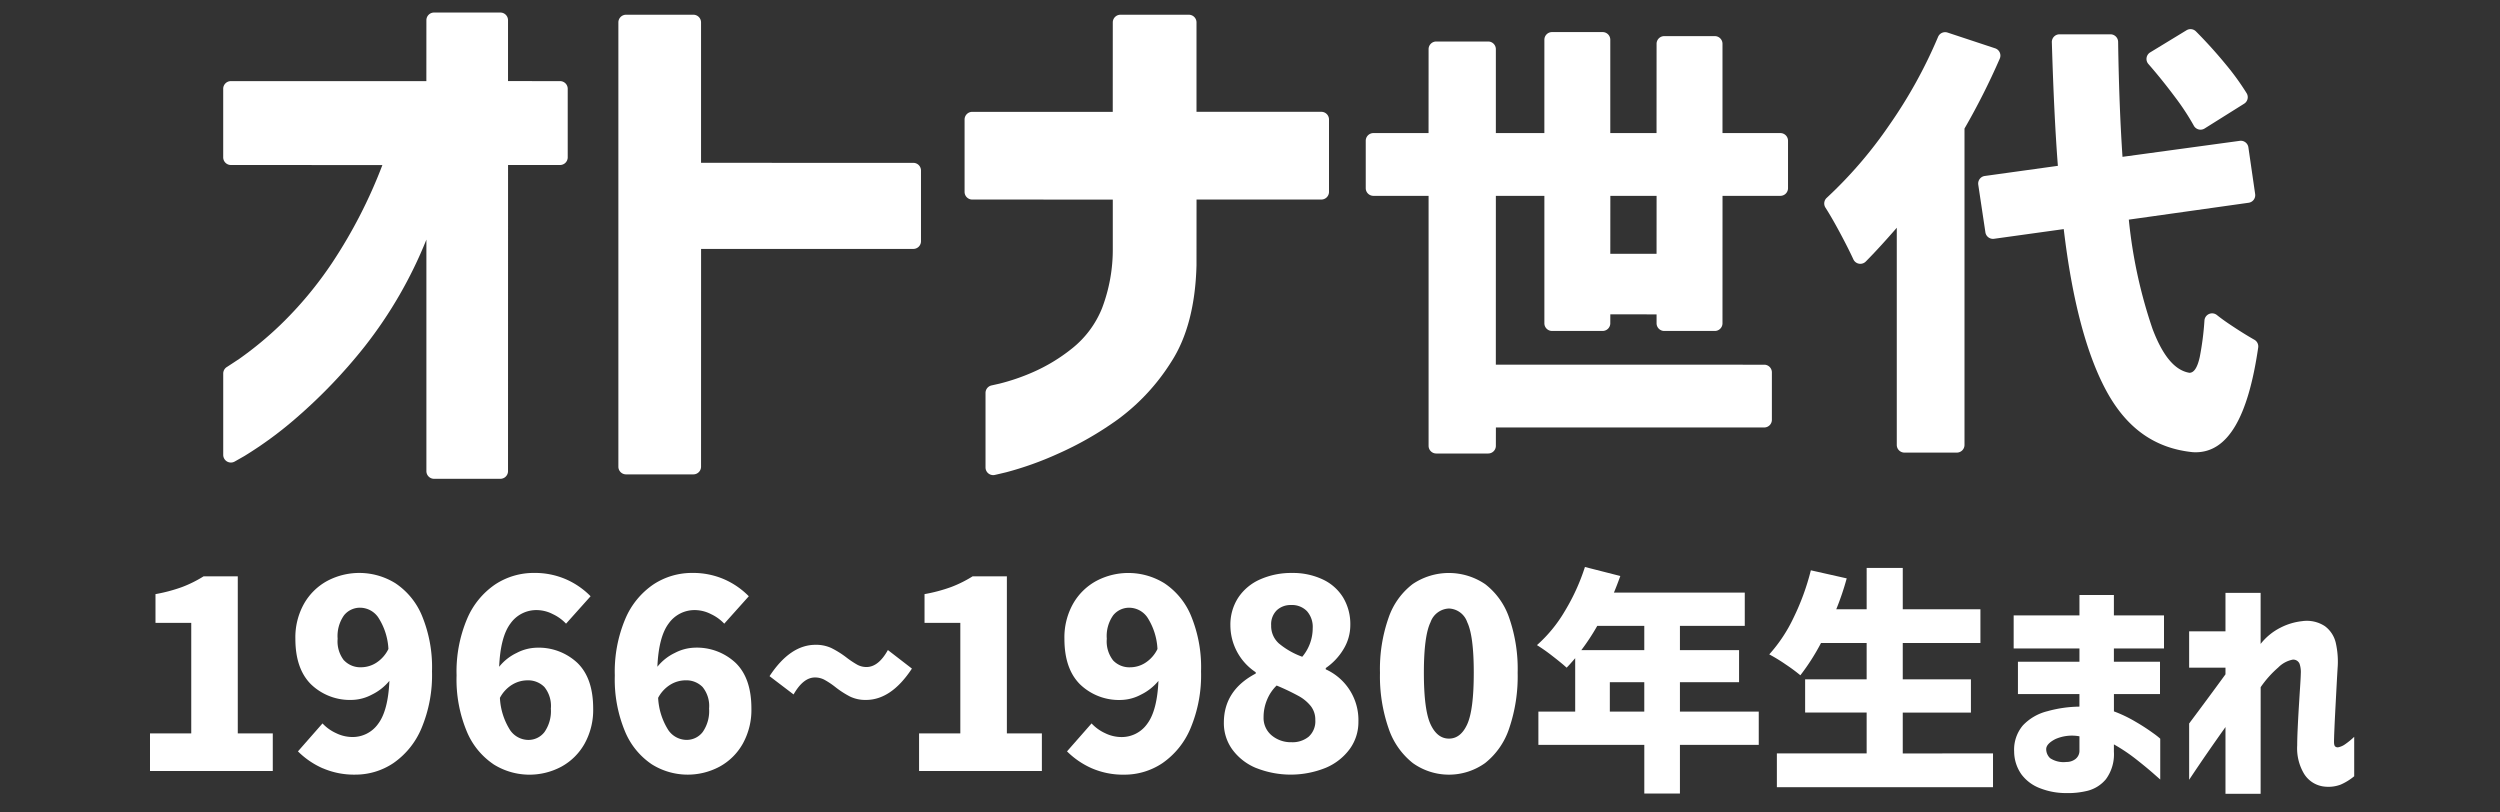
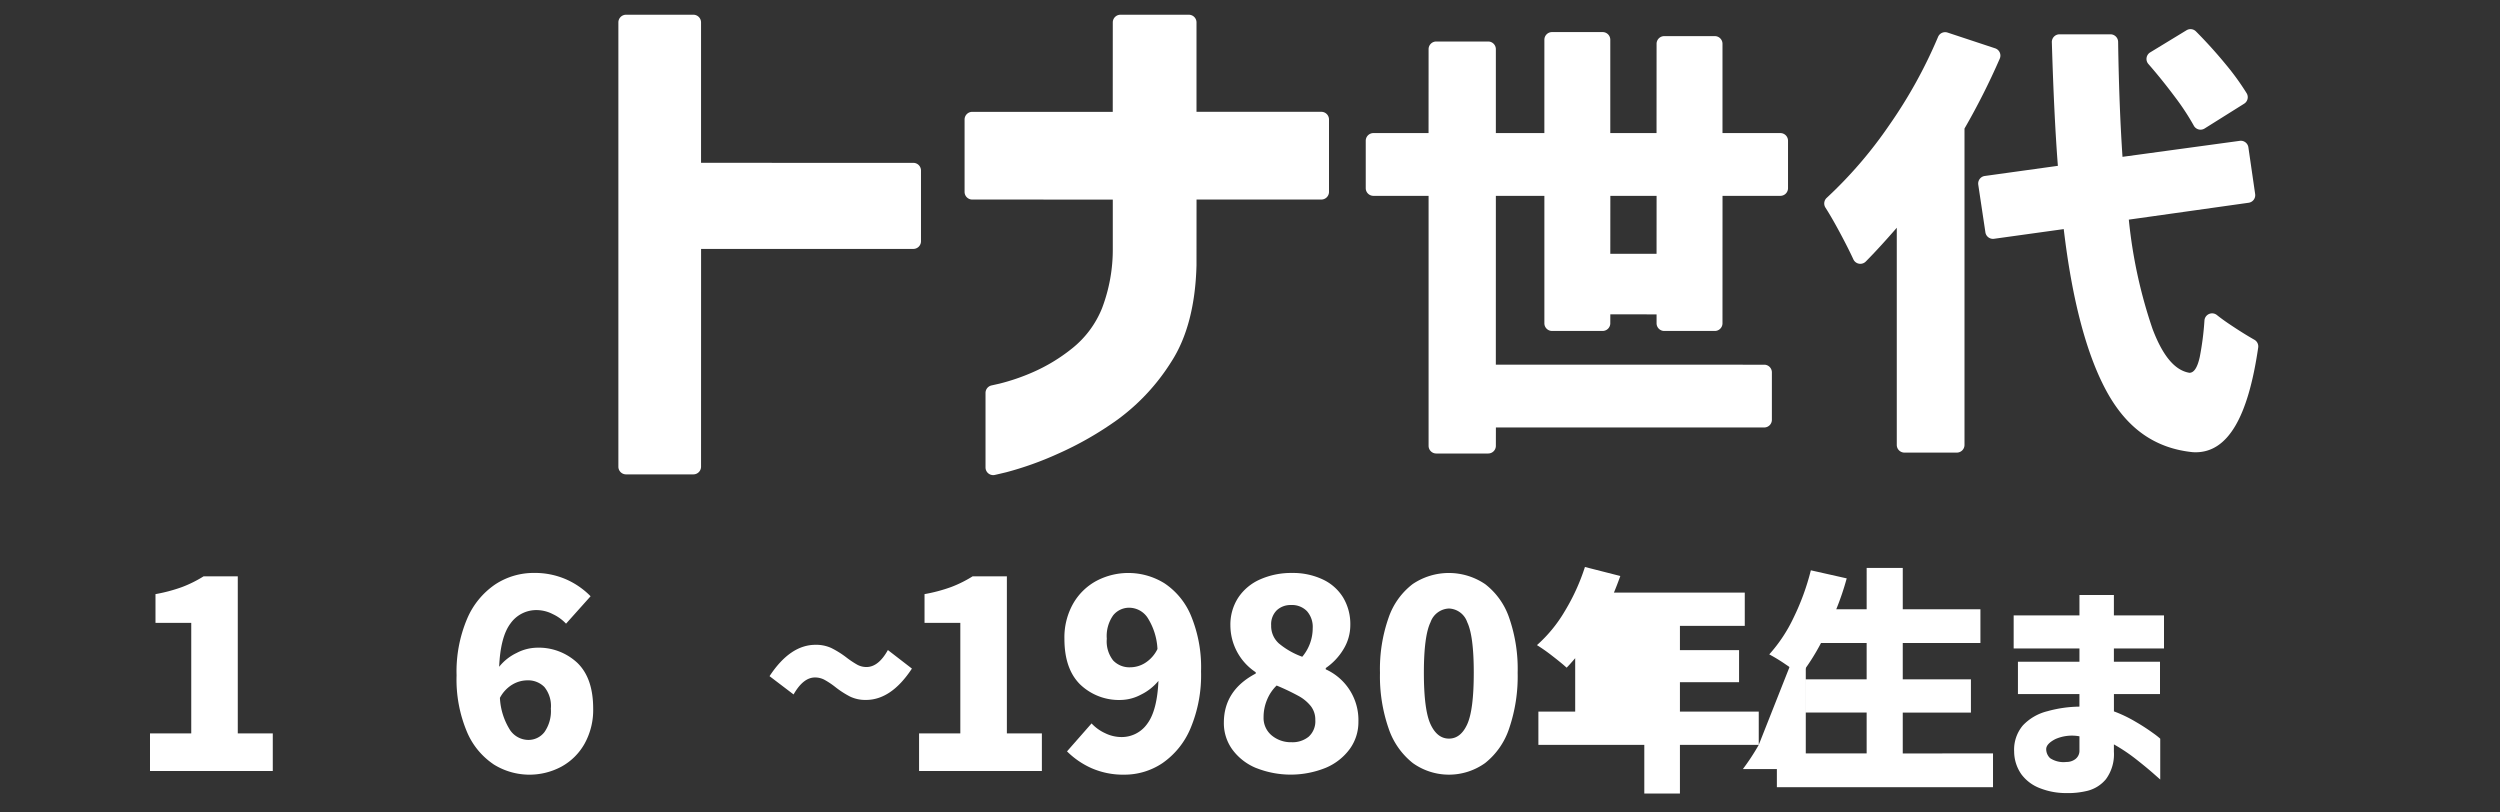
<svg xmlns="http://www.w3.org/2000/svg" width="400" height="130" viewBox="0 0 400 130">
  <rect x="0" y="0" width="400" height="130" fill="#333333" stroke="none" />
  <defs>
    <style>.a{fill:none;}.b{clip-path:url(#a);}.c{fill:#fff;}</style>
    <clipPath id="a">
      <rect class="a" width="352.674" height="125.007" />
    </clipPath>
  </defs>
  <g transform="translate(-4995 -258)">
    <path class="a" d="M0,0H400V130H0Z" transform="translate(4995 258)" />
    <g transform="translate(5019 260)">
      <g class="b">
-         <path class="c" d="M45.45,74.608a1.227,1.227,0,0,1-1.227-1.227V36.341a69.634,69.634,0,0,1-9.854,17.07A84.477,84.477,0,0,1,23.56,64.734,61.634,61.634,0,0,1,15.1,70.966l-1.554.883a1.227,1.227,0,0,1-1.83-1.068V57.763a1.228,1.228,0,0,1,.569-1.035c.427-.271,1.05-.684,2-1.312A56.236,56.236,0,0,0,20.845,50a60.539,60.539,0,0,0,8.337-10.008,79.26,79.26,0,0,0,8-15.582L12.939,24.4a1.226,1.226,0,0,1-1.226-1.227V12.206a1.226,1.226,0,0,1,1.226-1.227H44.218l.005-9.746A1.227,1.227,0,0,1,45.45.006H56.056a1.227,1.227,0,0,1,1.227,1.227v9.74l8.325.006a1.227,1.227,0,0,1,1.227,1.227V23.171A1.227,1.227,0,0,1,65.608,24.4H57.289l-.006,48.983a1.227,1.227,0,0,1-1.227,1.227Z" />
        <path class="c" d="M76.167,73.9a1.227,1.227,0,0,1-1.227-1.227V1.584A1.227,1.227,0,0,1,76.167.357H86.94a1.227,1.227,0,0,1,1.227,1.227V24.051l33.965.006a1.226,1.226,0,0,1,1.226,1.227V36.6a1.226,1.226,0,0,1-1.226,1.227H88.173l-.006,34.851A1.227,1.227,0,0,1,86.94,73.9Z" />
        <path class="c" d="M134.911,74.019a1.226,1.226,0,0,1-1.227-1.227V60.869a1.227,1.227,0,0,1,.96-1.2l1.256-.282a33.187,33.187,0,0,0,5.281-1.8,27.763,27.763,0,0,0,6.327-3.819,15.711,15.711,0,0,0,4.819-6.455,26.448,26.448,0,0,0,1.719-9.657V29.934l-22.487-.006a1.226,1.226,0,0,1-1.226-1.226V17.122a1.226,1.226,0,0,1,1.226-1.227H154.04l.006-14.311A1.226,1.226,0,0,1,155.272.358h10.942a1.226,1.226,0,0,1,1.226,1.226v14.3l19.973.006a1.227,1.227,0,0,1,1.227,1.227V28.7a1.226,1.226,0,0,1-1.227,1.226H167.446l-.006,10.539c-.166,6.359-1.518,11.53-4.02,15.4a33.468,33.468,0,0,1-8.588,9.258,53.682,53.682,0,0,1-9.677,5.53,52.382,52.382,0,0,1-8.125,2.9c-.807.195-1.406.335-1.85.435a1.225,1.225,0,0,1-.269.03" />
        <path class="c" d="M205.8,70.56a1.226,1.226,0,0,1-1.226-1.226V29.341l-8.828-.006a1.226,1.226,0,0,1-1.227-1.226v-7.59a1.226,1.226,0,0,1,1.227-1.226h8.822l.006-13.425A1.226,1.226,0,0,1,205.8,4.641h8.309a1.227,1.227,0,0,1,1.227,1.227V19.287l7.761.006L223.1,4.36a1.227,1.227,0,0,1,1.227-1.227h8.092a1.227,1.227,0,0,1,1.227,1.227V19.287l7.4.006.006-14.287a1.226,1.226,0,0,1,1.227-1.226h8.093a1.226,1.226,0,0,1,1.226,1.226V19.287l9.259.006a1.225,1.225,0,0,1,1.226,1.226v7.59a1.225,1.225,0,0,1-1.226,1.226h-9.253l-.006,20.392a1.227,1.227,0,0,1-1.226,1.227h-8.093a1.227,1.227,0,0,1-1.227-1.227V48.3l-7.4-.006-.006,1.431a1.227,1.227,0,0,1-1.227,1.227h-8.092a1.227,1.227,0,0,1-1.227-1.227V29.341l-7.762-.006-.005,27.011,42.942.006a1.226,1.226,0,0,1,1.226,1.227v7.589a1.226,1.226,0,0,1-1.226,1.227H215.343l-.005,2.939a1.226,1.226,0,0,1-1.227,1.226Zm27.849-31.954,7.4.006.006-9.271-7.4-.006Z" />
        <path class="c" d="M280.711,70.416a1.225,1.225,0,0,1-1.226-1.226V34.441c-1.826,2.1-3.492,3.922-4.962,5.406a1.225,1.225,0,0,1-.871.363,1.18,1.18,0,0,1-.213-.019,1.226,1.226,0,0,1-.9-.694c-.5-1.086-1.146-2.377-1.923-3.838-.947-1.785-1.8-3.28-2.545-4.443a1.224,1.224,0,0,1,.209-1.566A68.7,68.7,0,0,0,278.227,18.1,76.825,76.825,0,0,0,286.091,3.9a1.228,1.228,0,0,1,1.517-.69l7.616,2.521a1.226,1.226,0,0,1,.738,1.655,112.013,112.013,0,0,1-5.642,11.183V69.19a1.226,1.226,0,0,1-1.227,1.226Zm46.594-.053c-.163,0-.328-.006-.5-.018-6.053-.63-10.549-3.834-13.785-9.8-3.193-5.886-5.488-14.6-6.822-25.889l-11.151,1.55a1.254,1.254,0,0,1-.172.012,1.227,1.227,0,0,1-1.211-1.044l-1.142-7.618a1.226,1.226,0,0,1,1.044-1.4l11.694-1.623c-.4-5.12-.73-11.772-.965-19.781a1.226,1.226,0,0,1,1.226-1.262h8.146A1.228,1.228,0,0,1,314.9,4.7c.1,6.9.341,13.093.7,18.393l18.762-2.559a1.187,1.187,0,0,1,.168-.012,1.226,1.226,0,0,1,1.211,1.051l1.084,7.478a1.226,1.226,0,0,1-1.043,1.39l-19.171,2.7a77.649,77.649,0,0,0,3.8,17.5c1.644,4.328,3.572,6.62,5.894,7.007h0c.744,0,1.281-.848,1.654-2.516a46.114,46.114,0,0,0,.755-5.868,1.226,1.226,0,0,1,1.987-.86c.6.481,1.309.994,2.1,1.522,1.425.957,2.737,1.776,3.9,2.434a1.227,1.227,0,0,1,.611,1.244C335.676,64.88,332.4,70.363,327.3,70.363m.788-51.614a1.231,1.231,0,0,1-1.078-.642,38.987,38.987,0,0,0-3-4.569c-1.368-1.836-2.8-3.619-4.27-5.3a1.226,1.226,0,0,1,.287-1.854l5.817-3.543a1.225,1.225,0,0,1,1.506.182c1.655,1.661,3.271,3.448,4.8,5.313a40.5,40.5,0,0,1,3.314,4.582,1.227,1.227,0,0,1-.4,1.674l-6.327,3.968a1.227,1.227,0,0,1-.651.187" />
        <path class="c" d="M0,115.34H6.6V97.658H.878v-4.6a25.272,25.272,0,0,0,4.243-1.128,19.391,19.391,0,0,0,3.448-1.714h5.476V115.34h5.6v6.019H0Z" />
-         <path class="c" d="M27.622,120.92a13.136,13.136,0,0,1-3.95-2.7l3.929-4.473a6.816,6.816,0,0,0,2.153,1.547,5.954,5.954,0,0,0,2.57.627,4.984,4.984,0,0,0,4.18-2.111q1.59-2.111,1.8-6.876a8.4,8.4,0,0,1-2.821,2.215,7.1,7.1,0,0,1-3.115.836,8.97,8.97,0,0,1-6.6-2.487q-2.508-2.487-2.508-7.294a10.987,10.987,0,0,1,1.379-5.6,9.478,9.478,0,0,1,3.721-3.658,10.948,10.948,0,0,1,10.909.376,11.523,11.523,0,0,1,4.243,5.184,21.583,21.583,0,0,1,1.609,8.924,21.931,21.931,0,0,1-1.693,9.112,12.72,12.72,0,0,1-4.493,5.56,10.9,10.9,0,0,1-6.1,1.839,12.58,12.58,0,0,1-5.2-1.024m3.428-17.243a3.58,3.58,0,0,0,2.737,1.087,4.513,4.513,0,0,0,2.425-.732,5.435,5.435,0,0,0,1.923-2.194A10.254,10.254,0,0,0,36.5,96.76a3.555,3.555,0,0,0-2.842-1.526,3.267,3.267,0,0,0-2.612,1.212,5.746,5.746,0,0,0-1.024,3.762,4.933,4.933,0,0,0,1.024,3.469" />
        <path class="c" d="M54.945,120.272a11.74,11.74,0,0,1-4.262-5.246,21.617,21.617,0,0,1-1.631-8.966,21.644,21.644,0,0,1,1.693-9.071,12.549,12.549,0,0,1,4.514-5.5,11.162,11.162,0,0,1,6.166-1.819A12.456,12.456,0,0,1,66.587,90.7a12.625,12.625,0,0,1,3.908,2.7l-3.929,4.389a6.939,6.939,0,0,0-2.111-1.526,5.725,5.725,0,0,0-2.528-.648,5.062,5.062,0,0,0-4.243,2.132q-1.611,2.132-1.819,6.939a7.926,7.926,0,0,1,2.8-2.216,7.242,7.242,0,0,1,3.135-.836,9.054,9.054,0,0,1,6.6,2.446q2.508,2.445,2.508,7.294a11.1,11.1,0,0,1-1.379,5.622,9.437,9.437,0,0,1-3.721,3.678,10.809,10.809,0,0,1-10.868-.4m3.01-12.728a5.453,5.453,0,0,0-1.964,2.111,10.6,10.6,0,0,0,1.63,5.162,3.566,3.566,0,0,0,2.884,1.568,3.227,3.227,0,0,0,2.612-1.254,5.853,5.853,0,0,0,1.025-3.762A4.8,4.8,0,0,0,63.1,107.92a3.641,3.641,0,0,0-2.717-1.065,4.711,4.711,0,0,0-2.425.689" />
-         <path class="c" d="M80.263,120.272A11.74,11.74,0,0,1,76,115.026a21.617,21.617,0,0,1-1.631-8.966,21.644,21.644,0,0,1,1.693-9.071,12.549,12.549,0,0,1,4.514-5.5,11.162,11.162,0,0,1,6.166-1.819A12.456,12.456,0,0,1,91.9,90.7a12.625,12.625,0,0,1,3.908,2.7l-3.929,4.389a6.939,6.939,0,0,0-2.111-1.526,5.725,5.725,0,0,0-2.528-.648A5.062,5.062,0,0,0,83,97.742q-1.611,2.132-1.819,6.939a7.926,7.926,0,0,1,2.8-2.216,7.242,7.242,0,0,1,3.135-.836,9.054,9.054,0,0,1,6.6,2.446q2.508,2.445,2.508,7.294a11.1,11.1,0,0,1-1.379,5.622,9.436,9.436,0,0,1-3.721,3.678,10.809,10.809,0,0,1-10.868-.4m3.01-12.728a5.453,5.453,0,0,0-1.964,2.111,10.6,10.6,0,0,0,1.63,5.162,3.566,3.566,0,0,0,2.884,1.568,3.227,3.227,0,0,0,2.612-1.254,5.853,5.853,0,0,0,1.025-3.762,4.8,4.8,0,0,0-1.045-3.449,3.641,3.641,0,0,0-2.717-1.065,4.711,4.711,0,0,0-2.425.689" />
        <path class="c" d="M112,109.446a14.758,14.758,0,0,1-2.382-1.546,12.557,12.557,0,0,0-1.735-1.15,3.194,3.194,0,0,0-1.484-.355q-1.879,0-3.427,2.717l-3.846-2.926q3.3-5.016,7.356-5.016a5.828,5.828,0,0,1,2.55.522,15.021,15.021,0,0,1,2.425,1.526,14.742,14.742,0,0,0,1.692,1.128,3.055,3.055,0,0,0,1.485.377q1.921,0,3.428-2.717l3.845,2.967q-3.3,5.018-7.357,5.016a5.632,5.632,0,0,1-2.55-.543" />
        <path class="c" d="M123.051,115.34h6.6V97.658h-5.726v-4.6a25.285,25.285,0,0,0,4.242-1.128,19.324,19.324,0,0,0,3.448-1.714H137.1V115.34h5.6v6.019H123.051Z" />
        <path class="c" d="M150.671,120.92a13.144,13.144,0,0,1-3.949-2.7l3.929-4.473A6.822,6.822,0,0,0,152.8,115.3a5.958,5.958,0,0,0,2.571.627,4.985,4.985,0,0,0,4.18-2.111q1.589-2.111,1.8-6.876a8.394,8.394,0,0,1-2.822,2.215,7.1,7.1,0,0,1-3.114.836,8.97,8.97,0,0,1-6.6-2.487q-2.508-2.487-2.508-7.294a10.977,10.977,0,0,1,1.379-5.6,9.478,9.478,0,0,1,3.721-3.658,10.948,10.948,0,0,1,10.909.376,11.523,11.523,0,0,1,4.243,5.184,21.583,21.583,0,0,1,1.609,8.924,21.931,21.931,0,0,1-1.693,9.112,12.727,12.727,0,0,1-4.493,5.56,10.9,10.9,0,0,1-6.1,1.839,12.583,12.583,0,0,1-5.2-1.024m3.428-17.243a3.584,3.584,0,0,0,2.738,1.087,4.515,4.515,0,0,0,2.425-.732,5.425,5.425,0,0,0,1.922-2.194,10.255,10.255,0,0,0-1.63-5.078,3.558,3.558,0,0,0-2.842-1.526,3.27,3.27,0,0,0-2.613,1.212,5.752,5.752,0,0,0-1.023,3.762,4.938,4.938,0,0,0,1.023,3.469" />
        <path class="c" d="M177.022,120.9a8.918,8.918,0,0,1-3.825-2.947,7.18,7.18,0,0,1-1.379-4.326q0-5.183,5.1-7.859v-.209a9.016,9.016,0,0,1-4.055-7.482,7.906,7.906,0,0,1,1.254-4.452,8.1,8.1,0,0,1,3.511-2.925,12.2,12.2,0,0,1,5.1-1.025,11.158,11.158,0,0,1,4.891,1.025,7.586,7.586,0,0,1,3.281,2.9,8.249,8.249,0,0,1,1.15,4.39,7.385,7.385,0,0,1-1.108,3.908,9.649,9.649,0,0,1-2.821,2.989v.208a8.9,8.9,0,0,1,5.224,8.4,7.291,7.291,0,0,1-1.358,4.306,9.129,9.129,0,0,1-3.824,3.03,14.951,14.951,0,0,1-11.14.063m8.381-5.037a3.311,3.311,0,0,0,1.045-2.654,3.512,3.512,0,0,0-.711-2.215,6.484,6.484,0,0,0-1.965-1.631,36.471,36.471,0,0,0-3.511-1.672,6.685,6.685,0,0,0-1.526,2.257,7.143,7.143,0,0,0-.563,2.8,3.618,3.618,0,0,0,1.3,2.926,4.769,4.769,0,0,0,3.176,1.087,4.081,4.081,0,0,0,2.759-.9m.627-17.368a3.8,3.8,0,0,0-.92-2.7,3.322,3.322,0,0,0-2.55-.982,3.214,3.214,0,0,0-2.278.836,3.144,3.144,0,0,0-.9,2.424,3.736,3.736,0,0,0,1.233,2.884,12.4,12.4,0,0,0,3.741,2.132,7.093,7.093,0,0,0,1.672-4.6" />
        <path class="c" d="M202.043,120.085a11.9,11.9,0,0,1-3.867-5.539,25.443,25.443,0,0,1-1.379-8.9,24.748,24.748,0,0,1,1.379-8.82,11.426,11.426,0,0,1,3.846-5.371,10.34,10.34,0,0,1,11.621.02,11.462,11.462,0,0,1,3.824,5.372,24.914,24.914,0,0,1,1.358,8.8,25.8,25.8,0,0,1-1.358,8.9,11.776,11.776,0,0,1-3.846,5.539,9.943,9.943,0,0,1-11.578,0m8.715-6.208q1.044-2.3,1.045-8.234,0-5.9-1.045-8.089a3.225,3.225,0,0,0-2.926-2.194,3.265,3.265,0,0,0-2.947,2.194q-1.065,2.194-1.065,8.089,0,5.936,1.065,8.234t2.947,2.3q1.881,0,2.926-2.3" />
-         <path class="c" d="M257.4,117.179H244.789v7.79h-5.7v-7.79H222.142v-5.32h5.889v-8.55q-.911,1.065-1.368,1.52-.837-.761-2.317-1.9a27.32,27.32,0,0,0-2.433-1.71,22.392,22.392,0,0,0,4.466-5.453,33.114,33.114,0,0,0,3.211-7.049l5.661,1.444q-.533,1.482-1.025,2.66h20.937v5.32H244.789v3.876h9.462v5.13h-9.462v4.712H257.4Zm-25.84-19.038a34.977,34.977,0,0,1-2.545,3.876h10.07V98.141Zm2.014,13.718h5.511v-4.712h-5.511Z" />
+         <path class="c" d="M257.4,117.179H244.789v7.79h-5.7v-7.79H222.142v-5.32h5.889v-8.55q-.911,1.065-1.368,1.52-.837-.761-2.317-1.9a27.32,27.32,0,0,0-2.433-1.71,22.392,22.392,0,0,0,4.466-5.453,33.114,33.114,0,0,0,3.211-7.049l5.661,1.444q-.533,1.482-1.025,2.66h20.937v5.32H244.789v3.876h9.462v5.13h-9.462v4.712H257.4Za34.977,34.977,0,0,1-2.545,3.876h10.07V98.141Zm2.014,13.718h5.511v-4.712h-5.511Z" />
        <path class="c" d="M294.881,118.547v5.4H260.3v-5.4h14.364v-6.536h-9.843v-5.32h9.843v-5.814h-7.3a34.884,34.884,0,0,1-3.305,5.168,27.786,27.786,0,0,0-2.337-1.729,27.112,27.112,0,0,0-2.641-1.615,24.138,24.138,0,0,0,3.9-5.89,38.4,38.4,0,0,0,2.755-7.562l5.738,1.292a43.765,43.765,0,0,1-1.672,4.94h4.864V88.869h5.776v6.612h12.425v5.4H280.441v5.814h10.906v5.32H280.441v6.536Z" />
        <path class="c" d="M298.87,109.047v-5.168h9.842v-2.128H298.186V96.469h10.526V93.2h5.511v3.268h8.017v5.282h-8.017v2.128H321.6v5.168h-7.372v2.774a21.023,21.023,0,0,1,3.42,1.634,32.41,32.41,0,0,1,2.849,1.843,12.214,12.214,0,0,1,1.141.893v6.536q-.041-.039-1.141-1.007t-2.773-2.28a27.717,27.717,0,0,0-3.5-2.337v1.178a6.721,6.721,0,0,1-1.274,4.389,5.6,5.6,0,0,1-2.888,1.843,12.894,12.894,0,0,1-3.439.38,11.36,11.36,0,0,1-4.18-.76,6.619,6.619,0,0,1-3.02-2.242,6.392,6.392,0,0,1-1.159-3.648,6,6,0,0,1,1.4-4.18,8.04,8.04,0,0,1,3.895-2.261,19.879,19.879,0,0,1,5.149-.741v-2.014Zm7.752,10.868a2.348,2.348,0,0,0,1.406-.437,1.668,1.668,0,0,0,.684-1.273v-2.394a6.581,6.581,0,0,0-3.838.437q-1.444.741-1.481,1.577a1.984,1.984,0,0,0,.626,1.482,3.908,3.908,0,0,0,2.6.608" />
-         <path class="c" d="M337.7,125.007h-5.624V114.329q-1.594,2.242-2.907,4.142t-2.907,4.294v-9.006q3.381-4.521,5.814-7.866v-1.064h-5.814V99.015h5.814V92.859H337.7v8.17a9.387,9.387,0,0,1,3.173-2.6,9.9,9.9,0,0,1,3.477-1.045,5.25,5.25,0,0,1,3.629.8,4.607,4.607,0,0,1,1.767,2.774,13.515,13.515,0,0,1,.267,3.99q-.078,1.292-.172,3.059t-.19,3.591q-.095,1.824-.152,3.211t-.057,1.881c0,.4.07.659.209.76a.62.62,0,0,0,.475.114,2.859,2.859,0,0,0,1.026-.437,11.709,11.709,0,0,0,1.52-1.235v6.308a9.127,9.127,0,0,1-2.147,1.33,5.5,5.5,0,0,1-2.413.342,4.367,4.367,0,0,1-3.477-2.09,7.943,7.943,0,0,1-1.083-4.522q0-.988.076-2.66t.19-3.534q.114-1.861.209-3.325t.1-1.957a4.18,4.18,0,0,0-.19-1.558,1.084,1.084,0,0,0-1.1-.684,4.461,4.461,0,0,0-2.317,1.254,16.6,16.6,0,0,0-2.813,3.154Z" />
      </g>
    </g>
  </g>
</svg>